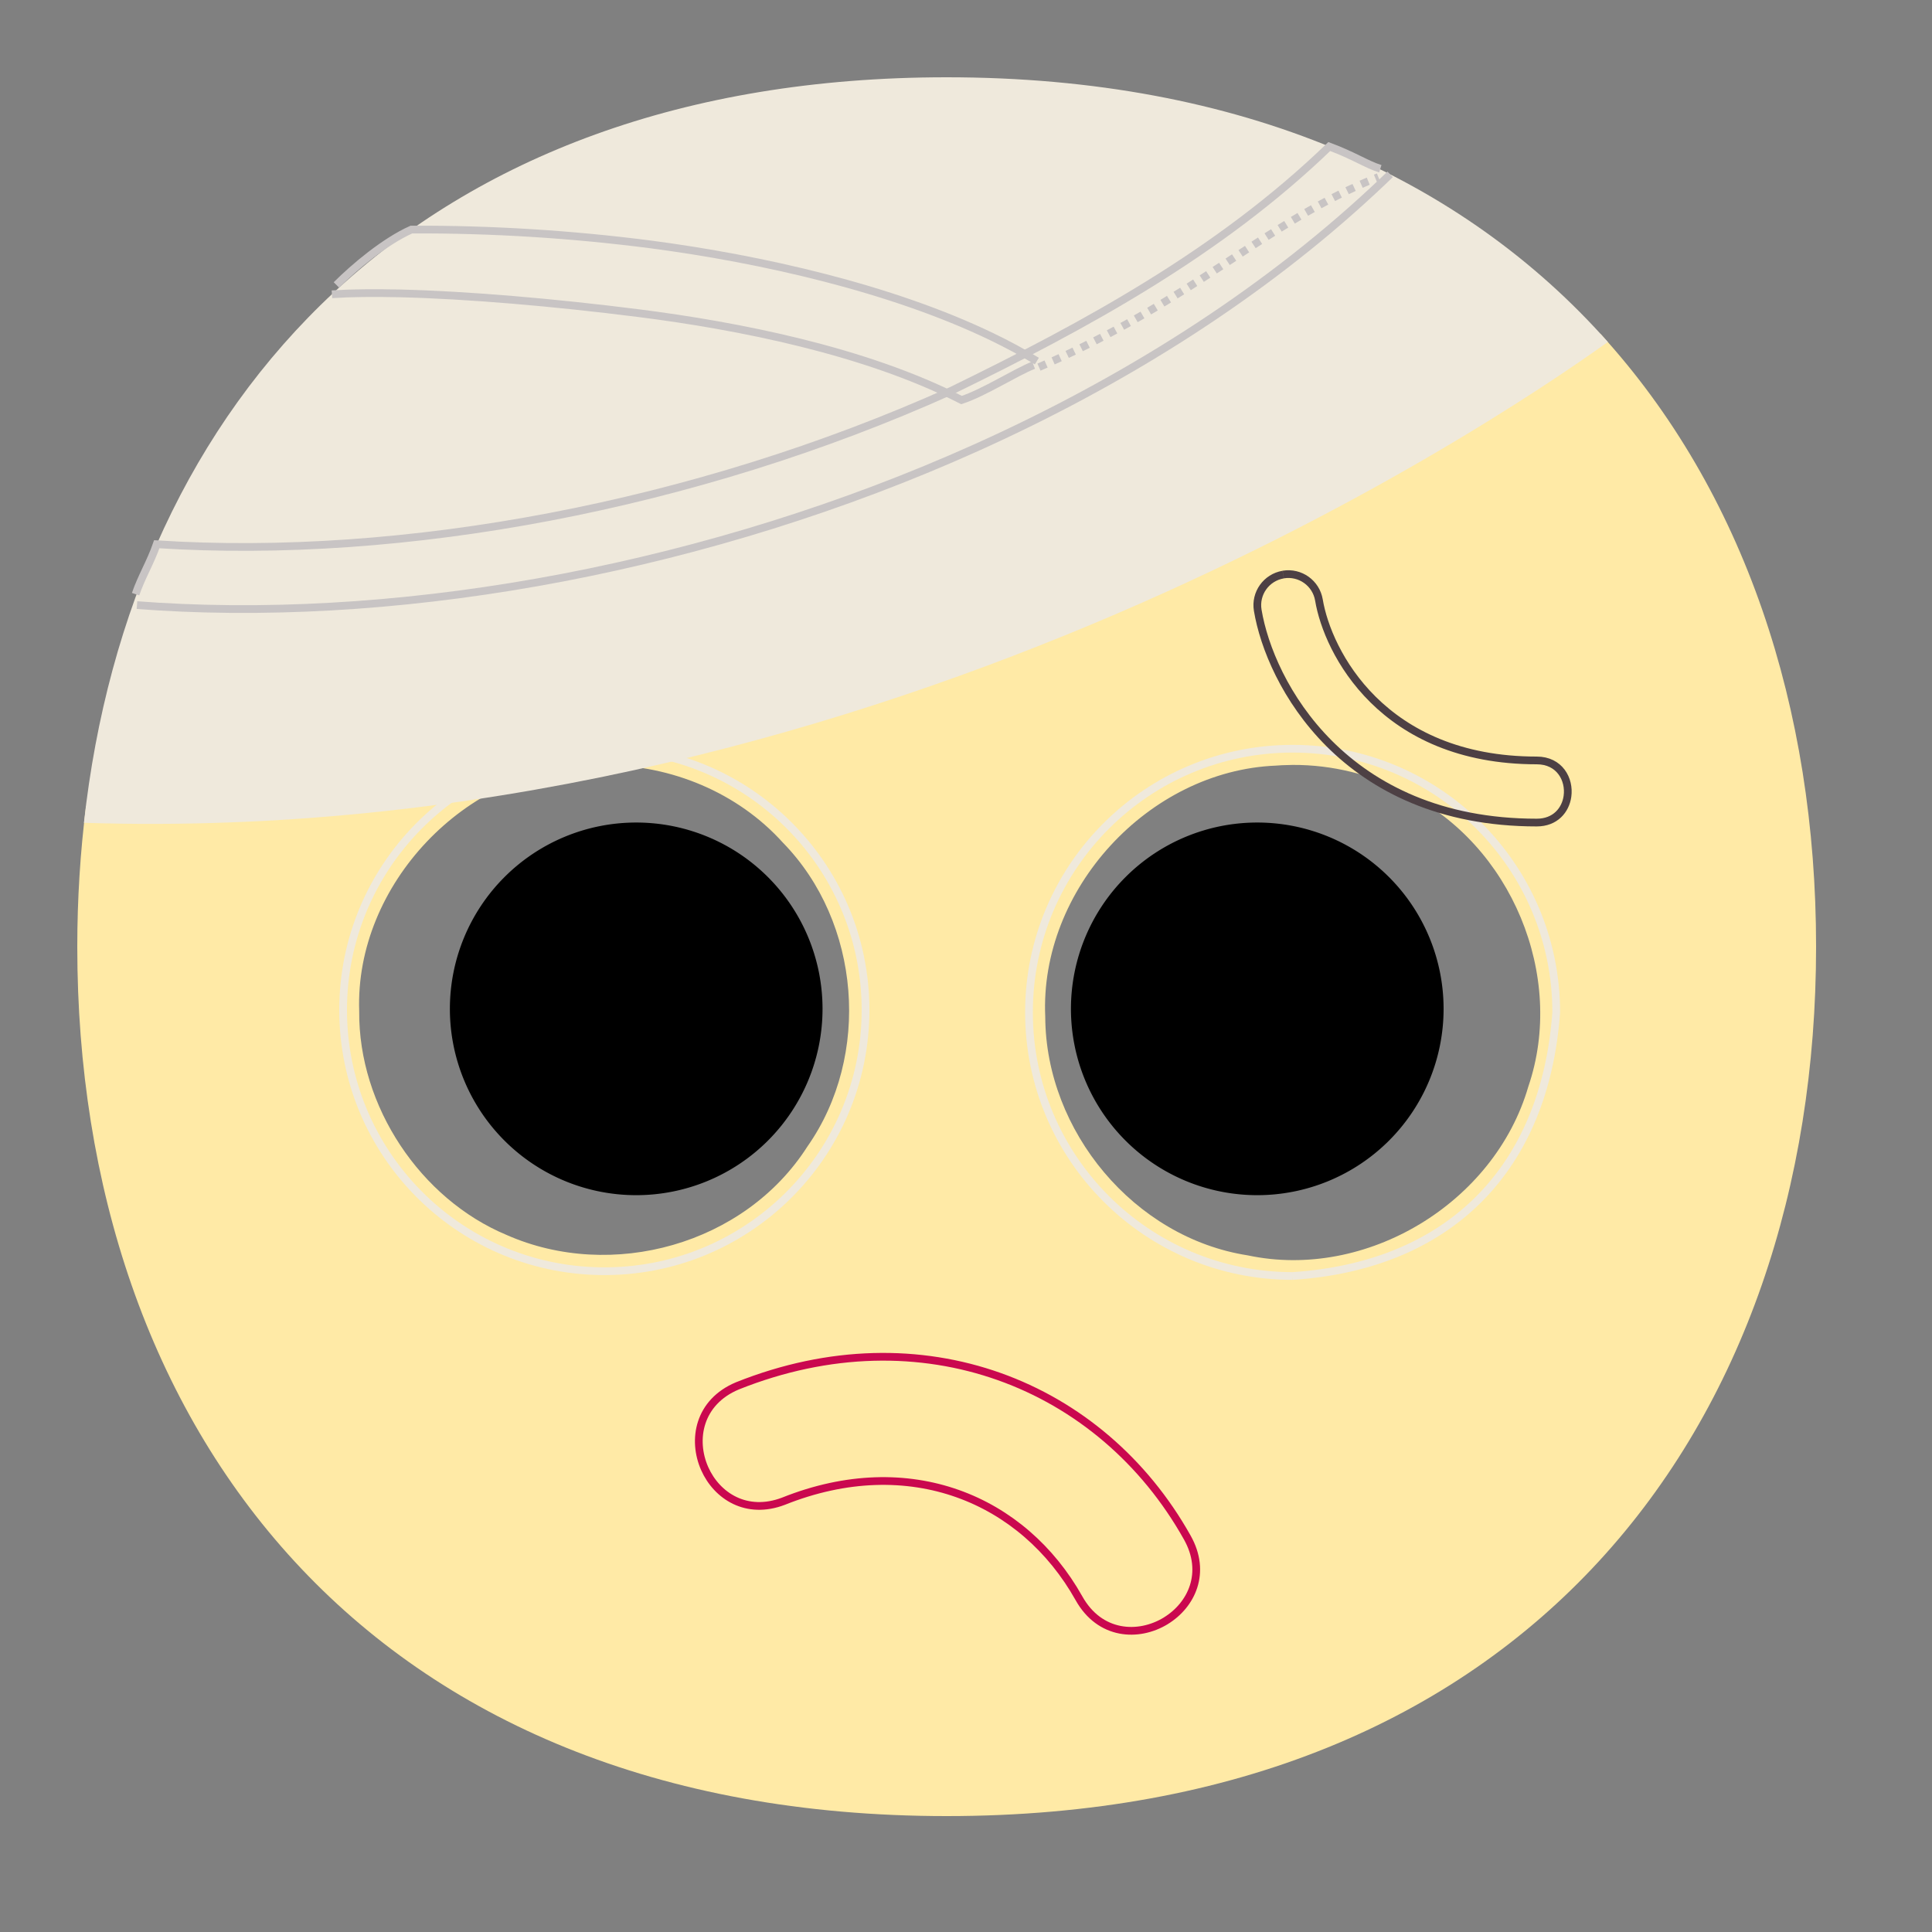
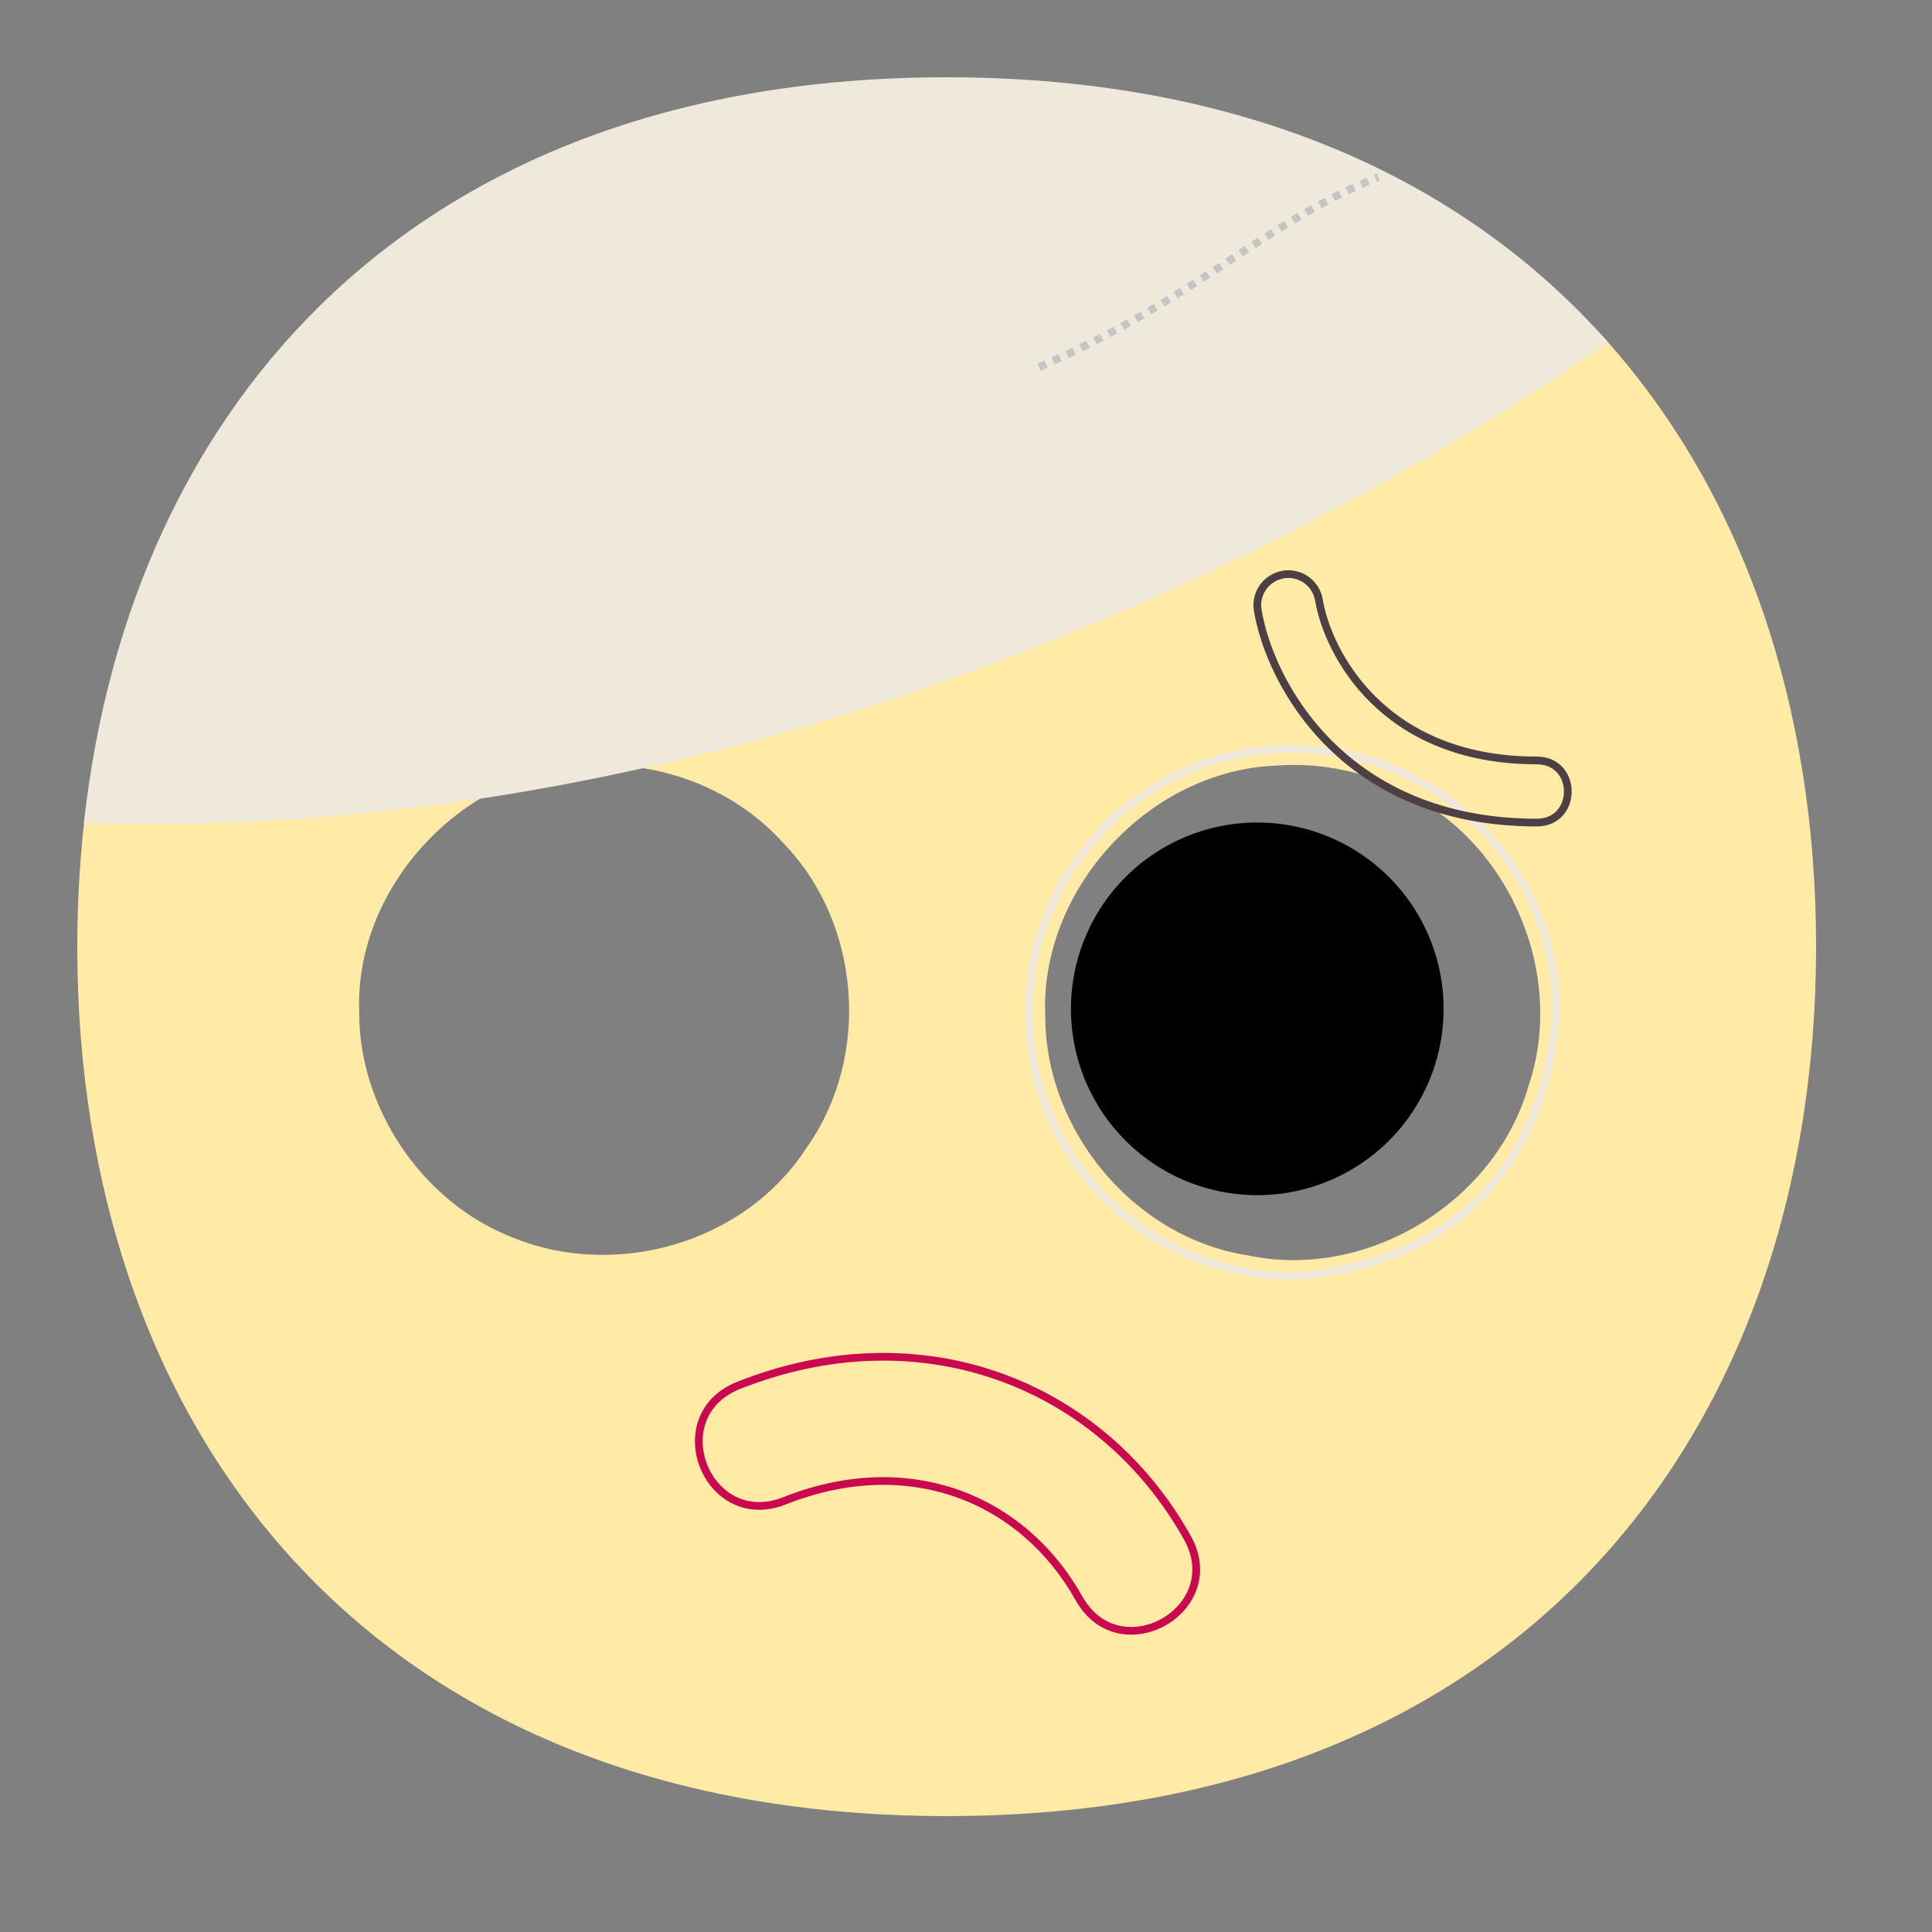
<svg xmlns="http://www.w3.org/2000/svg" xmlns:ns1="http://sodipodi.sourceforge.net/DTD/sodipodi-0.dtd" xmlns:ns2="http://www.inkscape.org/namespaces/inkscape" xmlns:ns3="http://inkstitch.org/namespace" width="50mm" height="50mm" viewBox="0 0 50 50" version="1.1" id="svg5" ns1:docname="face-with-head-bandage-fluent-inkstitch.svg" ns2:version="1.3.2 (091e20e, 2023-11-25, custom)">
  <rect x="0" y="0" width="50" height="50" fill="#808080" stroke="none" />
  <ns1:namedview id="namedview5" pagecolor="#ffffff" bordercolor="#000000" borderopacity="0.25" ns2:showpageshadow="2" ns2:pageopacity="0.0" ns2:pagecheckerboard="0" ns2:deskcolor="#d1d1d1" showgrid="false" ns2:zoom="7.1649167" ns2:cx="94.418404" ns2:cy="94.418404" ns2:window-width="2500" ns2:window-height="1620" ns2:window-x="441" ns2:window-y="367" ns2:window-maximized="0" ns2:current-layer="svg5" ns2:document-units="mm" />
  <defs id="defs5" />
  <g fill="none" id="g5" ns2:label="g5">
    <path id="path1" style="stroke:none;stroke-width:1.607;fill:#ffeaa6" d="M 41.425 8.646 C 39.957 9.575 38.028 10.727 37.027 11.32 C 26.874 17.245 14.097 20.94 2.227 20.86 C 2.078 22.045 2 23.26 2 24.5 C 2 36.925 9.496 47 24.5 47 C 39.502 47 47 36.925 47 24.498 C 47 18.314 45.141 12.714 41.425 8.646 Z M 33.455 19.796 C 34.474 19.791 35.495 20.041 36.394 20.519 C 39.107 21.855 40.531 25.26 39.552 28.123 C 38.68 31.131 35.363 33.142 32.293 32.489 C 29.354 32.033 27.064 29.274 27.051 26.319 C 26.898 23.021 29.726 19.948 33.02 19.814 C 33.165 19.803 33.165 19.803 33.455 19.796 Z M 15.64 19.798 C 17.373 19.804 19.091 20.51 20.259 21.805 C 22.276 23.866 22.55 27.316 20.895 29.673 C 19.276 32.211 15.83 33.163 13.107 31.959 C 10.884 31.03 9.275 28.633 9.296 26.169 C 9.182 22.892 12.067 19.882 15.293 19.806 C 15.293 19.806 15.64 19.798 15.64 19.798 Z " ns2:label="face" ns3:pull_compensation_percent="2" ns3:gap_fill_rows="" />
    <path id="path9" style="fill:none;stroke:#efe9dc;stroke-width:0.2;stroke-dasharray:none" d="m 33.451,33.023 c 4.055,-0.266 6.533,-2.766 6.824,-6.824 0,-3.768 -3.055,-6.823 -6.824,-6.822 -3.767,0.001 -6.821,3.056 -6.821,6.823 0,3.767 3.053,6.822 6.821,6.823 m 0.052,-2.588 c 1.715,-0.417 3.401,-2.009 3.45,-4.292 0.045,-2.061 -1.549,-4.007 -3.639,-4.377 -2.789,-0.494 -5.338,1.854 -5.192,4.501 0.155,2.807 2.881,4.776 5.38,4.168" ns1:nodetypes="cscsccsssc" ns3:satin_column="True" ns3:center_walk_underlay="True" ns3:zigzag_spacing_mm="0.38" ns3:short_stitch_distance_mm="0.22" ns2:label="eye white" />
-     <path id="path2" style="fill:none;stroke:#efe9dc;stroke-width:0.2;stroke-dasharray:none" d="m 15.533,32.898 c 3.775,0.06 6.867,-2.984 6.867,-6.759 0,-3.775 -3.092,-6.819 -6.867,-6.759 -3.691,0.058 -6.653,3.068 -6.653,6.759 0,3.692 2.962,6.701 6.653,6.759 m 0.022,-2.482 c 2.757,0.641 5.218,-1.578 5.325,-4.316 0.034,-0.87 -0.977,-4.865 -5.304,-4.361 -2.017,0.358 -3.534,2.338 -3.529,4.375 0.004,1.774 1.189,3.763 3.508,4.302" ns1:nodetypes="csssccscsc" ns3:satin_column="True" ns3:center_walk_underlay="True" ns3:zigzag_spacing_mm="0.38" ns3:short_stitch_distance_mm="0.22" ns2:label="eye white" />
    <path style="fill:#000000;stroke:none;stroke-width:1.607" d="m 37.36,26.109 a 4.822,4.822 0 1 1 -9.644,0 4.822,4.822 0 0 1 9.644,0" id="path8" ns3:pull_compensation_mm="0.2" ns3:angle="45" ns2:label="eye black" />
-     <path style="fill:#000000;stroke:none;stroke-width:1.607" d="m 21.287,26.109 a 4.822,4.822 0 1 1 -9.644,0 4.822,4.822 0 0 1 9.644,0" id="path7" ns3:pull_compensation_mm="0.2" ns3:angle="45" ns2:label="eye black" />
    <path style="fill:none;stroke:#ca084f;stroke-width:0.2;stroke-dasharray:none" d="m 18.238,38.009 c -0.332,-0.748 -0.155,-1.724 0.846,-2.143 4.772,-1.908 9.419,-0.04 11.641,3.922 0.514,0.91 0.112,1.751 -0.556,2.159 M 18.238,38.009 c 0.314,0.706 1.082,1.207 2.039,0.842 3.264,-1.305 6.206,-0.055 7.646,2.511 0.538,0.963 1.541,1.016 2.247,0.585" id="path6" ns1:nodetypes="cccccccc" ns3:satin_column="True" ns3:zigzag_spacing_mm="0.38" ns3:pull_compensation_mm="0.4" ns3:max_stitch_length_mm="6" ns3:center_walk_underlay="True" ns3:short_stitch_distance_mm="0.2" ns2:label="mouth" />
    <path style="fill:none;stroke:#4d4044;stroke-width:0.2;stroke-dasharray:none" d="m 33.21,14.869 c 0.437,-0.073 0.85,0.222 0.924,0.659 0.223,1.337 1.635,4.152 5.637,4.152 0.591,0 0.856,0.489 0.795,0.928 m -7.357,-5.738 c -0.437,0.074 -0.732,0.487 -0.659,0.924 0.313,1.88 2.223,5.494 7.221,5.494 0.48,0 0.745,-0.323 0.795,-0.68" id="path3" ns1:nodetypes="ccscccsc" ns3:satin_column="True" ns3:max_stitch_length_mm="6" ns3:zigzag_spacing_mm="0.38" ns3:pull_compensation_mm="0.4" ns3:center_walk_underlay="True" />
    <path fill="#f4f4f4" d="M 41.611,8.85 C 37.863,4.625 32.16,2 24.5,2 10.811,2 3.371,10.385 2.172,21.294 22.229,21.944 38.42,11.136 41.611,8.85 Z" id="path4" style="fill:#efe9dc;stroke:none;stroke-width:1.607" ns3:angle="-60" ns3:pull_compensation_percent="2" ns3:row_spacing_mm="0.22" ns2:label="bandage" ns3:gap_fill_rows="1" ns1:nodetypes="cscc" ns3:min_stitch_length_mm="" />
-     <path id="path10" style="fill:none;stroke:#c8c4c4;stroke-width:0.2;stroke-dasharray:none" d="m 8.59,7.616 c 0.495,-0.033 1.096,-0.039 1.772,-0.023 1.731,0.042 3.957,0.232 6.162,0.511 2.573,0.326 5.869,0.972 8.36,2.249 0.585,-0.191 1.389,-0.714 1.865,-0.902 M 8.707,7.375 C 9.168,6.913 9.959,6.248 10.647,5.941 c 2.074,-0.009 4.147,0.12 6.204,0.386 2.845,0.375 6.214,1.132 8.818,2.388 0.409,0.197 0.799,0.407 1.165,0.63" ns2:label="grey satin" ns1:nodetypes="csscccccsc" ns3:satin_column="True" ns3:zigzag_spacing_mm="0.35" ns3:pull_compensation_mm="0.3" />
    <path style="fill:none;stroke:#c8c4c4;stroke-width:0.2;stroke-dasharray:0.2,0.2;stroke-dashoffset:0" d="M 26.889,9.501 C 30.882,7.781 32.771,5.735 35.671,4.581" id="path12" ns1:nodetypes="cc" ns2:label="link" />
-     <path id="path5" style="fill:none;stroke:#c8c4c4;stroke-width:0.2;stroke-dasharray:none" d="m 35.977,4.512 c -0.151,0.146 -0.303,0.291 -0.458,0.434 -2.915,2.706 -6.452,4.93 -10.262,6.643 -6.853,3.081 -14.587,4.506 -21.159,4.109 -0.185,-0.011 -0.369,-0.024 -0.553,-0.038 M 35.723,4.367 C 35.366,4.257 35.039,4.028 34.402,3.792 31.569,6.527 28.117,8.41 24.609,10.118 17.963,13.106 10.428,14.496 4.057,14.085 3.896,14.551 3.653,14.947 3.509,15.377" ns2:label="grey satin" ns1:nodetypes="cscscccccc" ns3:satin_column="True" ns3:zigzag_spacing_mm="0.35" ns3:pull_compensation_mm="0.3" />
  </g>
</svg>